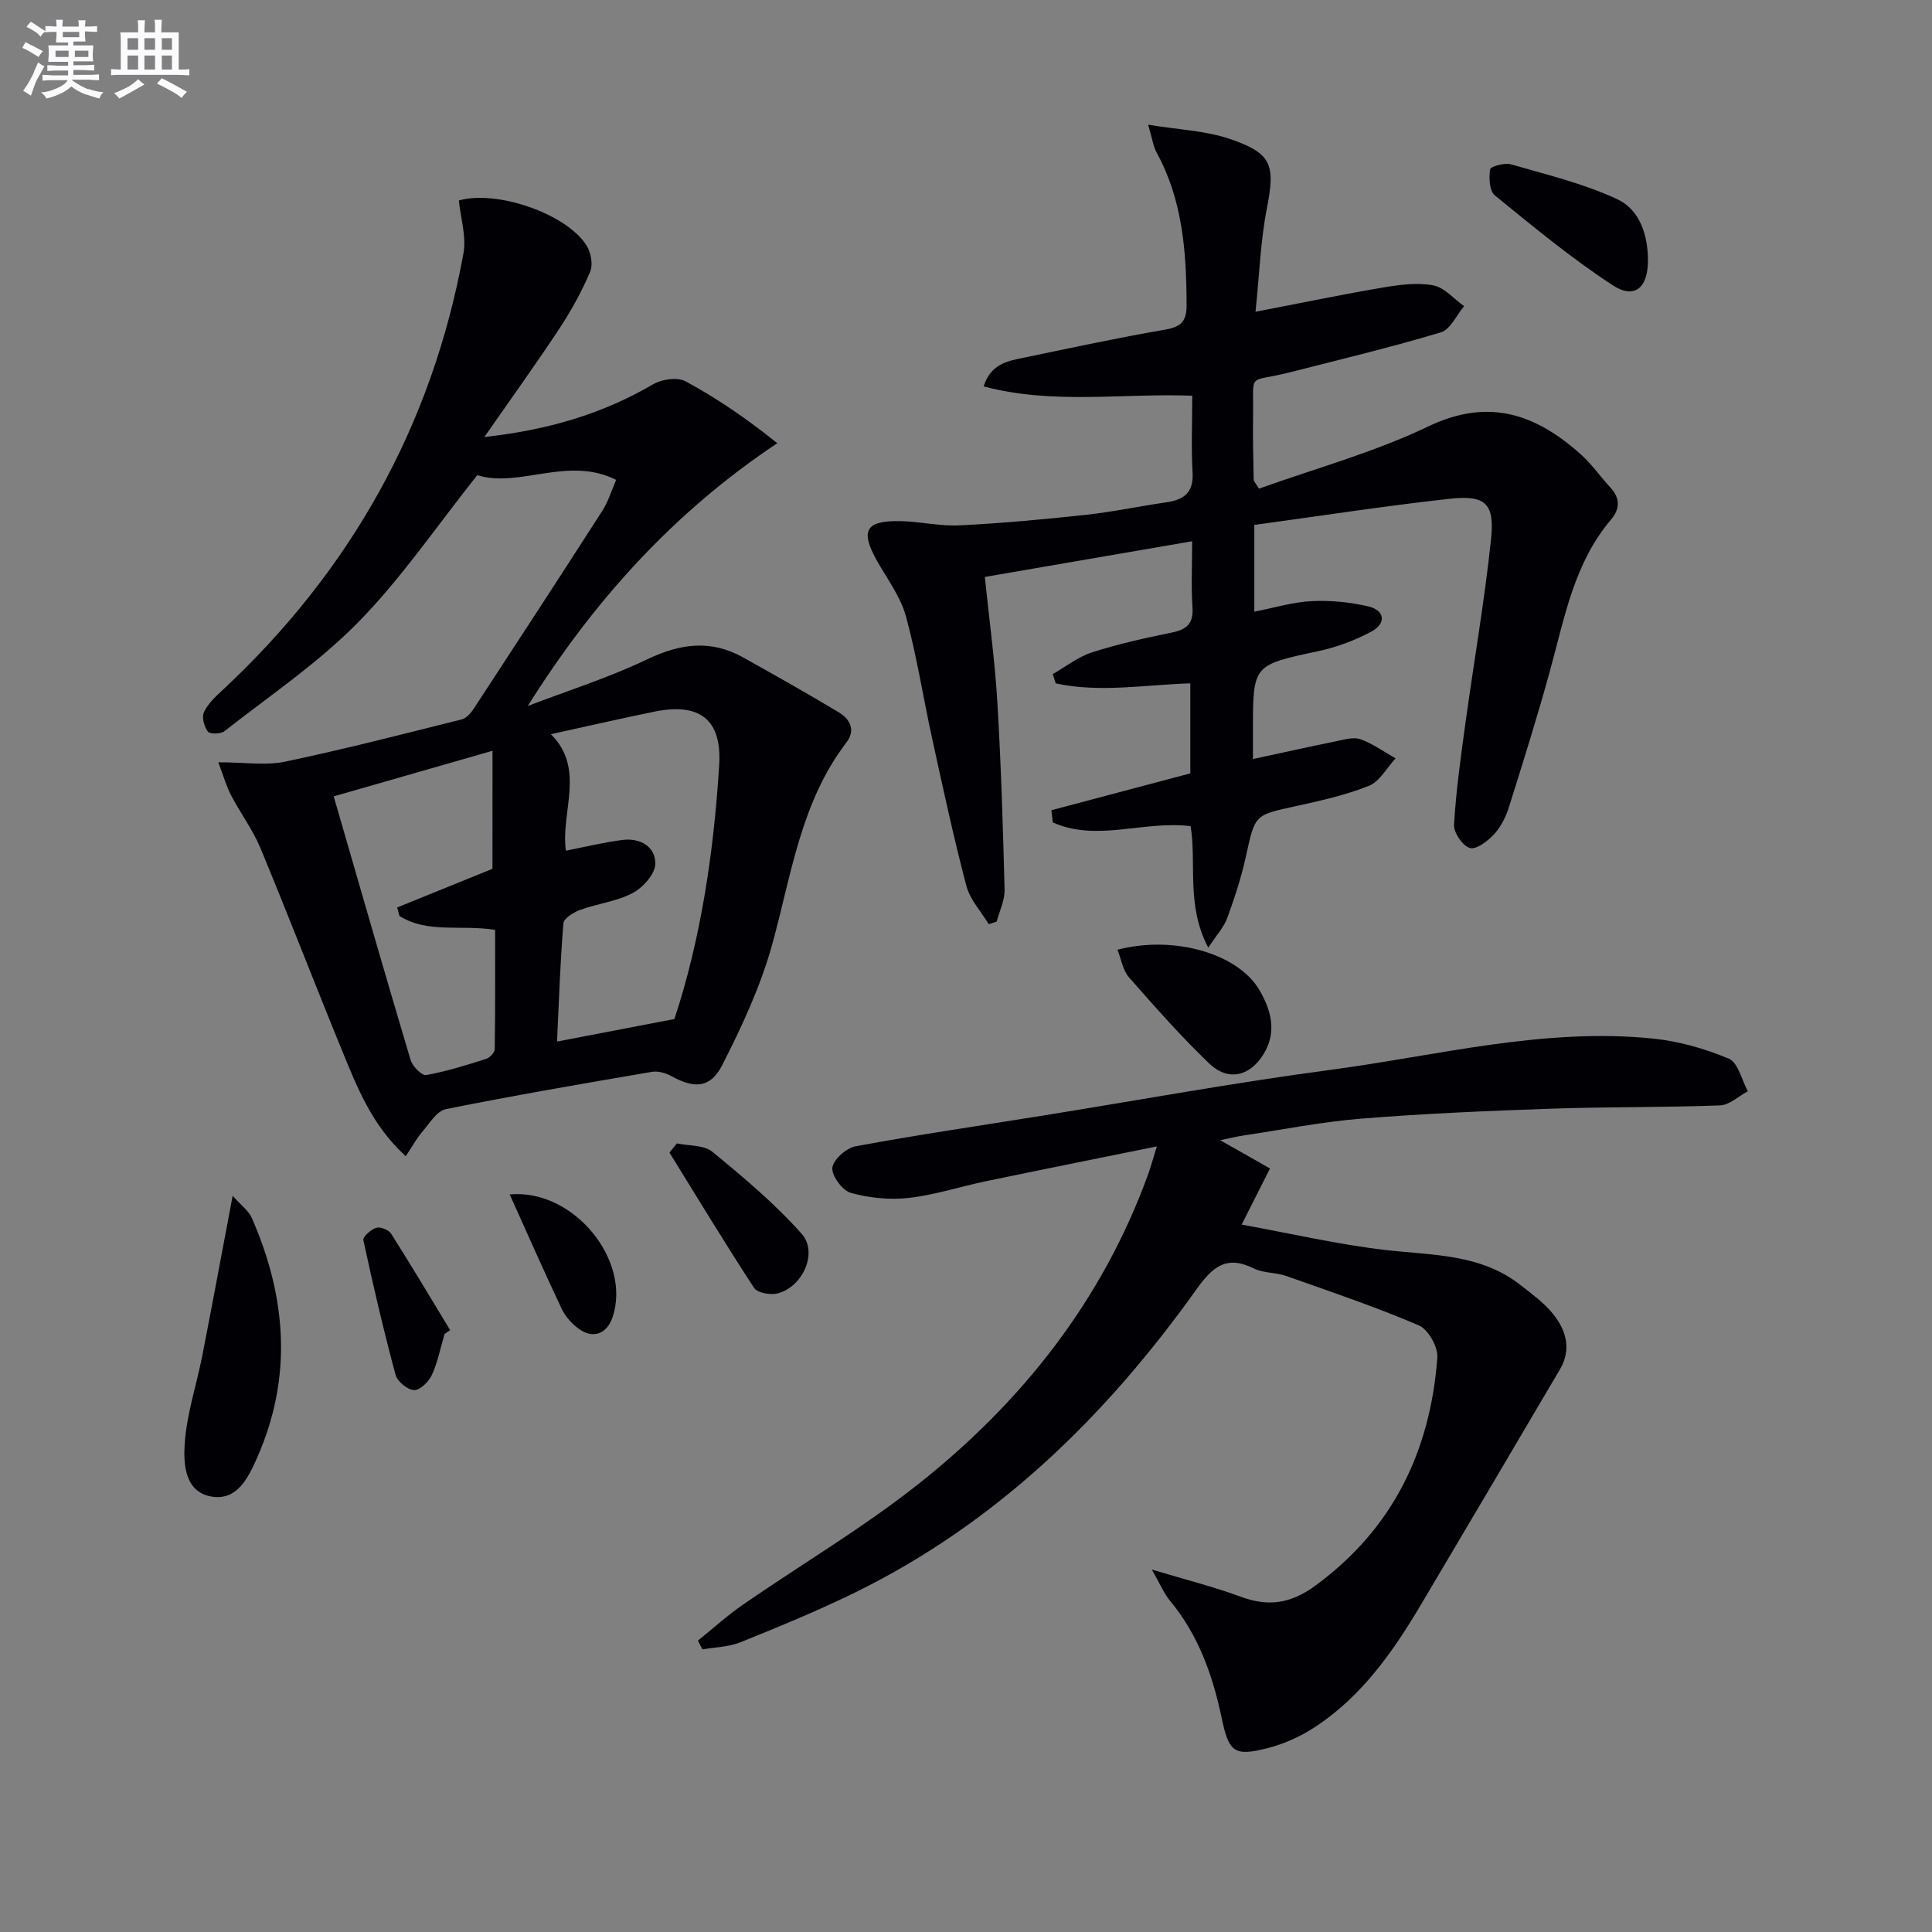
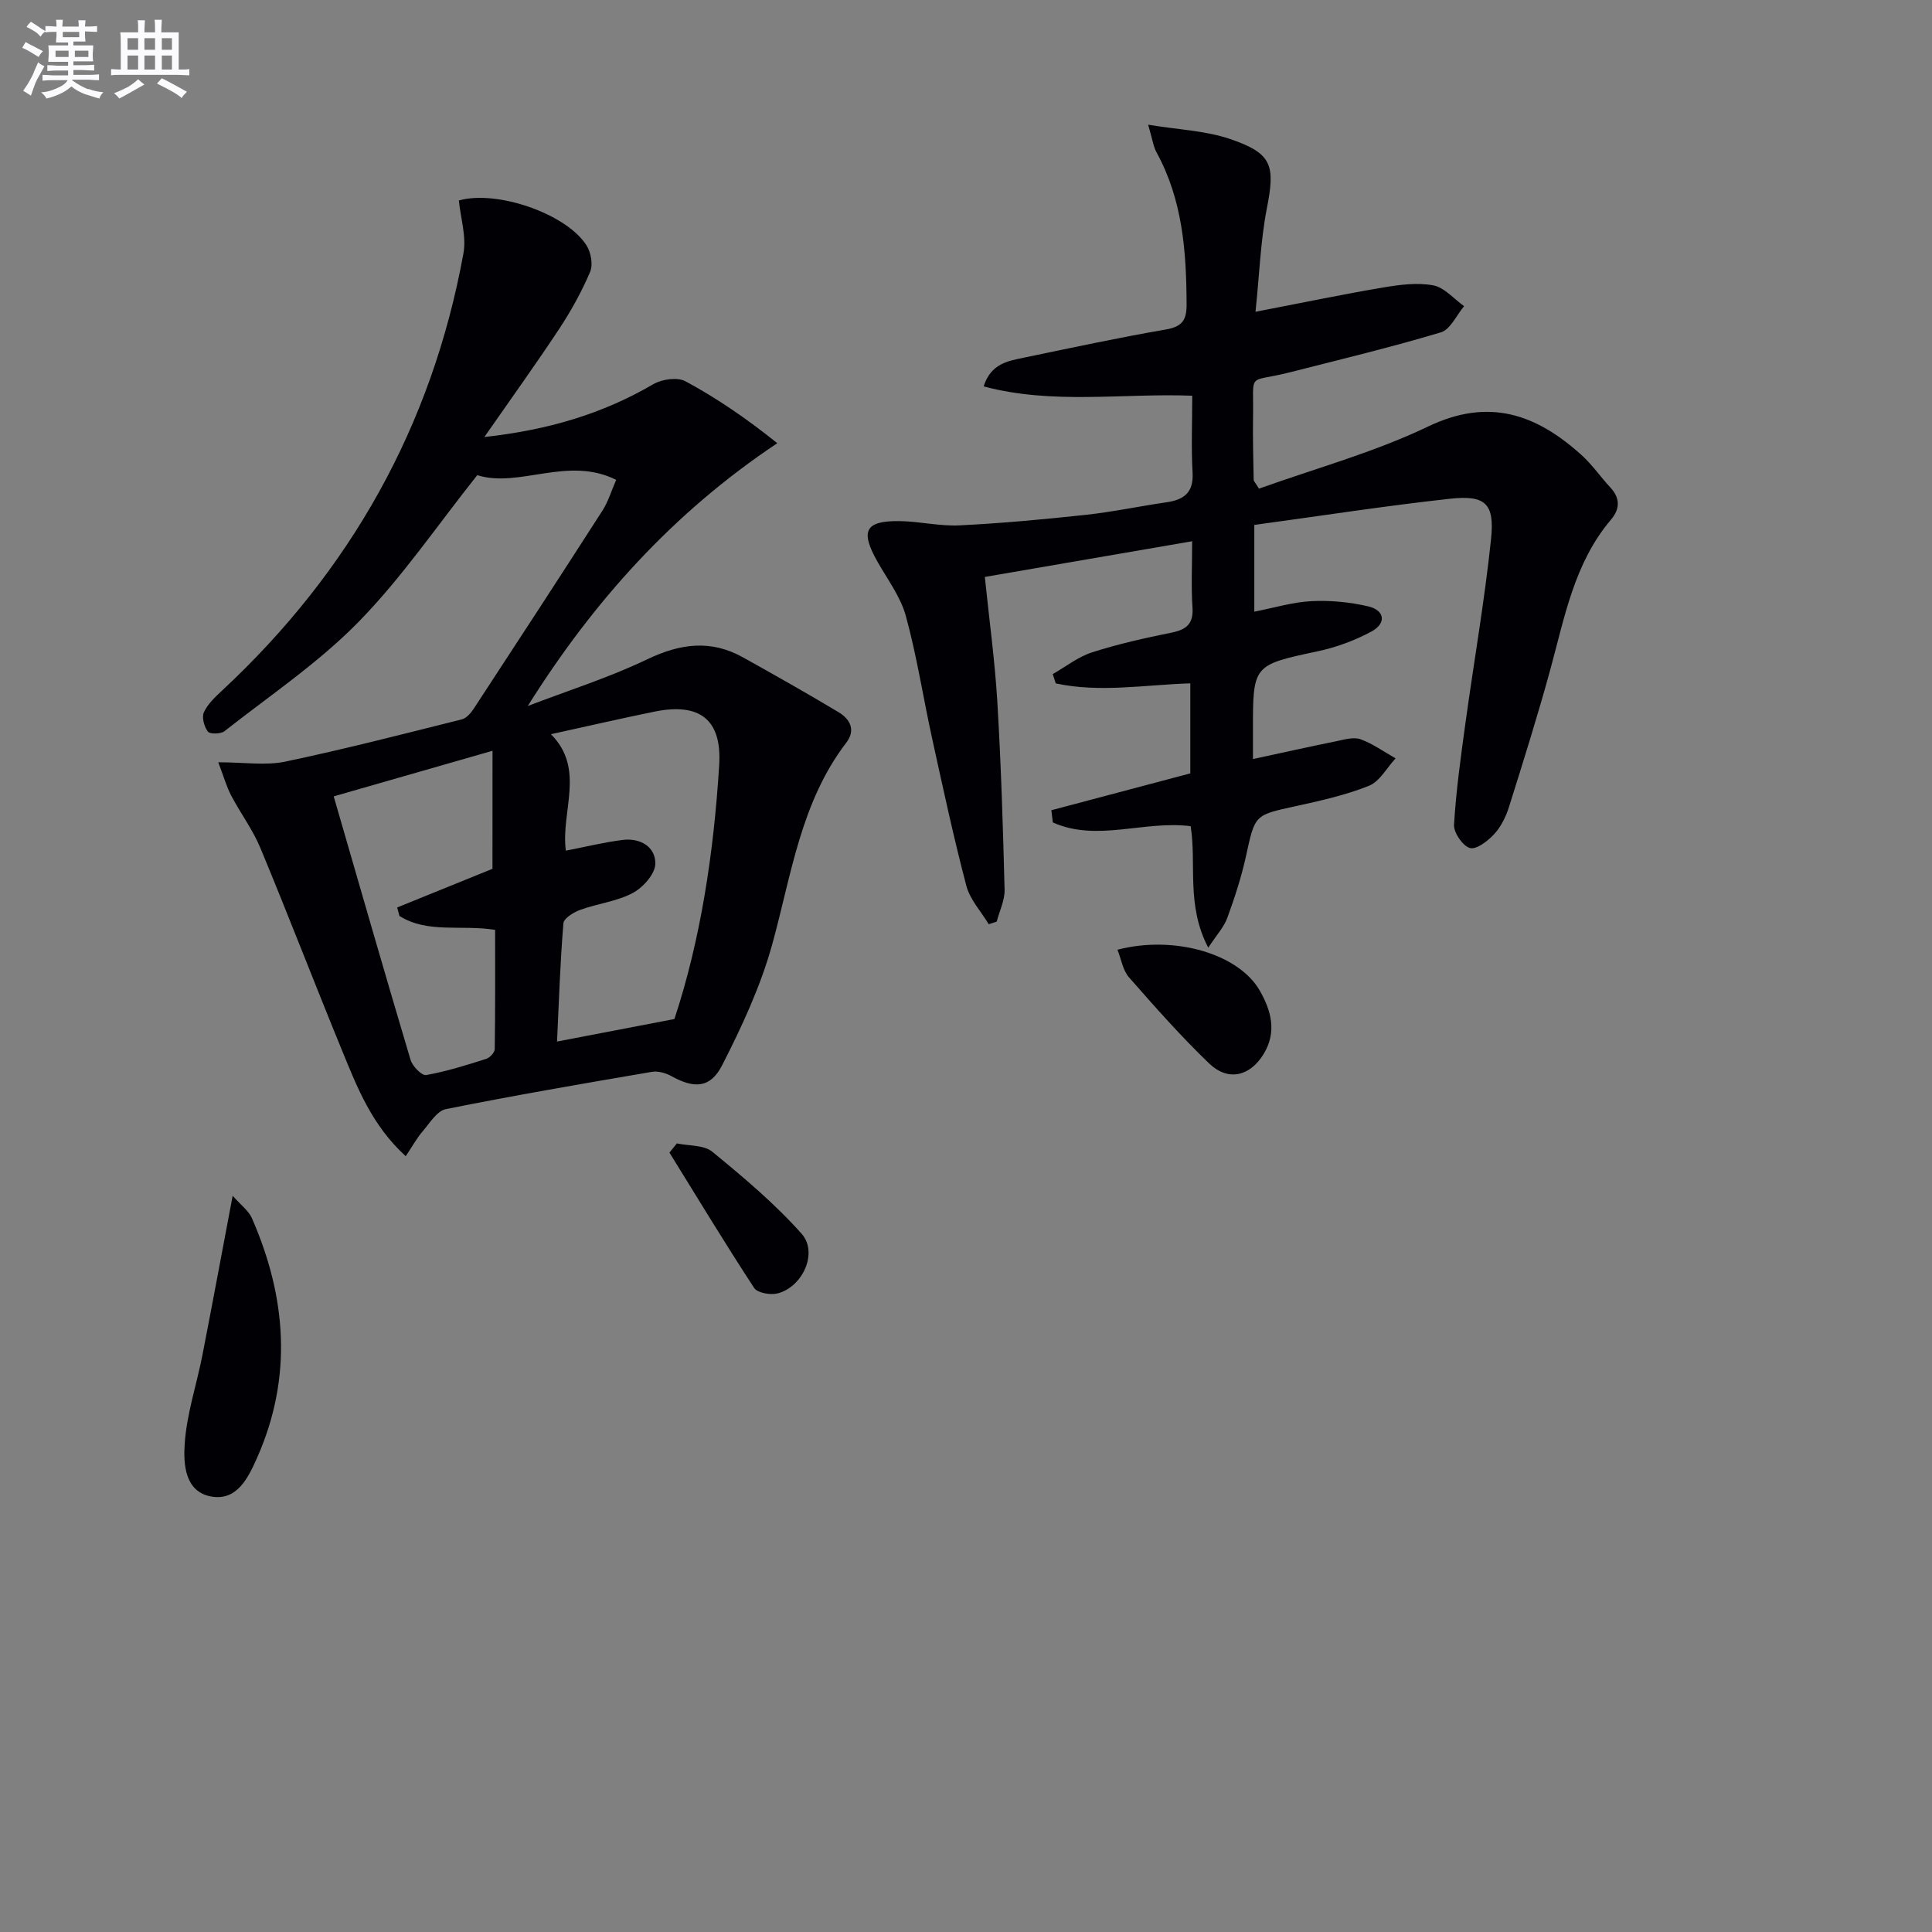
<svg xmlns="http://www.w3.org/2000/svg" enable-background="new 0 0 400 400" viewBox="0 0 400 400">
  <rect x="0" y="0" width="400" height="400" fill="#808080" stroke="none" />
  <g fill="#010105">
    <path d="m84 239.38c-6.99-6.38-10.02-14.17-13.15-21.81-5.73-13.96-11.14-28.05-16.93-41.98-1.58-3.81-4.13-7.21-6.06-10.89-.95-1.81-1.51-3.83-2.67-6.88 5.35 0 9.76.72 13.84-.13 12.27-2.57 24.42-5.71 36.58-8.75.96-.24 1.89-1.32 2.49-2.24 8.92-13.62 17.82-27.26 26.62-40.97 1.22-1.9 1.88-4.16 2.85-6.38-10.03-5.03-20.04 1.76-28.76-.97-8.26 10.37-15.58 21.19-24.58 30.38-8.3 8.48-18.36 15.24-27.75 22.62-.77.61-3.01.65-3.44.09-.77-1.01-1.3-2.95-.83-3.99.79-1.73 2.34-3.18 3.78-4.52 26.55-24.71 43.45-54.78 49.96-90.5.64-3.49-.59-7.32-.95-10.95 7.86-2.25 22.35 2.77 26.45 9.33.91 1.45 1.36 3.96.73 5.44-1.74 4.09-3.92 8.04-6.37 11.76-4.82 7.3-9.94 14.41-15.53 22.44 13.22-1.46 24.48-4.8 34.96-10.93 1.79-1.05 5.01-1.51 6.68-.61 6.48 3.5 12.6 7.67 19.01 12.82-21.59 14.39-38.07 32.74-51.66 54.41 8.28-3.18 16.79-5.86 24.76-9.68 6.81-3.26 13.14-4.1 19.78-.4 6.65 3.71 13.29 7.45 19.82 11.37 2.35 1.41 3.6 3.68 1.58 6.31-9.44 12.34-11.35 27.34-15.32 41.71-2.39 8.66-6.27 17.03-10.38 25.07-2.46 4.82-5.84 4.85-10.56 2.22-1.16-.64-2.75-1.07-4.02-.85-14.23 2.43-28.46 4.87-42.61 7.71-1.88.38-3.4 2.97-4.89 4.69-1.15 1.35-2.01 2.93-3.43 5.06zm55.63-28.4c5.41-16.37 8.15-34.36 9.27-52.59.58-9.42-4.01-12.97-13.42-11.05-6.92 1.41-13.81 3-21.42 4.67 7.24 7.22 1.98 16.08 3.1 24.11 4.1-.8 7.9-1.74 11.76-2.22 3.61-.45 6.8 1.39 6.76 4.92-.02 2.1-2.54 4.93-4.67 6.06-3.29 1.75-7.26 2.19-10.84 3.48-1.38.5-3.44 1.75-3.52 2.79-.67 8.06-.93 16.15-1.32 24.49 8.11-1.56 15.8-3.03 24.3-4.66zm-37.66-55.54c-11.63 3.34-21.73 6.24-32.88 9.44 5.4 18.64 10.56 36.62 15.91 54.55.39 1.32 2.33 3.31 3.22 3.15 4.22-.75 8.36-2.06 12.46-3.36.75-.24 1.74-1.32 1.75-2.02.12-8.25.08-16.51.08-24.68-7.11-1.13-13.95.8-19.81-2.88-.16-.59-.31-1.17-.47-1.76 6.59-2.67 13.17-5.34 19.73-8 .01-7.55.01-15.54.01-24.44z" />
    <path d="m259.69 108.68v17.96c4.16-.81 7.99-1.99 11.86-2.18 3.89-.19 7.92.19 11.72 1.08 3.48.82 3.77 3.53.71 5.19-3.43 1.86-7.25 3.27-11.07 4.09-13.5 2.89-13.52 2.77-13.5 16.51v5.82c6.14-1.32 11.74-2.57 17.35-3.71 1.62-.33 3.5-.9 4.91-.39 2.56.93 4.86 2.6 7.27 3.96-1.82 1.96-3.29 4.79-5.53 5.69-4.89 1.95-10.13 3.11-15.3 4.24-8.38 1.83-8.27 1.74-10.13 10.26-.95 4.36-2.35 8.64-3.88 12.84-.7 1.91-2.21 3.52-3.94 6.16-4.63-8.76-2.39-17.41-3.65-25.15-9.69-1.22-19.37 3.32-28.53-.77-.1-.84-.21-1.69-.31-2.53 9.44-2.5 18.88-5 28.77-7.63 0-5.87 0-12.09 0-18.64-9.37.29-18.69 1.99-27.86.01-.21-.64-.41-1.29-.62-1.93 2.71-1.54 5.26-3.58 8.17-4.51 5.36-1.72 10.9-2.95 16.42-4.07 3.1-.63 4.57-1.82 4.34-5.23-.29-4.29-.07-8.62-.07-13.69-14.41 2.48-28.34 4.88-42.92 7.39.9 8.81 2.08 17.33 2.59 25.89.77 12.93 1.17 25.89 1.5 38.85.06 2.19-1.06 4.41-1.63 6.62-.55.18-1.1.36-1.65.54-1.59-2.64-3.89-5.1-4.64-7.96-2.66-10.1-4.85-20.33-7.09-30.54-1.85-8.43-3.15-16.99-5.43-25.3-1.09-4-3.8-7.58-5.89-11.28-3.6-6.37-2.55-8.48 4.63-8.38 4.13.06 8.28 1.09 12.38.88 8.73-.43 17.45-1.24 26.14-2.18 5.6-.61 11.14-1.79 16.72-2.6 3.63-.53 5.61-2.03 5.38-6.14-.3-5.14-.07-10.31-.07-15.92-14.41-.56-28.82 1.9-43.19-1.93 1.51-4.76 5.09-5.27 8.43-5.97 9.74-2.02 19.48-4.12 29.28-5.81 3.37-.58 4.33-1.91 4.31-5.19-.04-10.9-.81-21.58-6.19-31.42-.7-1.27-.89-2.82-1.77-5.79 6.25 1.03 11.89 1.23 17 2.97 8.73 2.98 9.32 5.45 7.58 14.35-1.31 6.7-1.53 13.6-2.35 21.41 9.92-1.91 18.15-3.63 26.43-5.03 3.41-.57 7.04-1.06 10.36-.44 2.32.43 4.28 2.81 6.4 4.31-1.59 1.87-2.84 4.83-4.81 5.42-10.32 3.09-20.8 5.61-31.25 8.27-9.03 2.29-7.47-.38-7.64 9.27-.07 4.33.05 8.66.13 12.99 0 .28.32.56 1.1 1.83 11.55-4.15 23.77-7.48 35-12.86 12.66-6.07 22.44-2.52 31.78 5.9 2.21 1.99 3.92 4.52 5.96 6.71 2.07 2.23 2.02 4.45.14 6.66-7.59 8.95-9.58 20.12-12.54 30.95-2.62 9.58-5.6 19.07-8.58 28.54-.63 2.02-1.66 4.1-3.07 5.63-1.31 1.42-3.68 3.25-5.02 2.87-1.49-.42-3.38-3.18-3.29-4.81.42-7.07 1.41-14.12 2.38-21.16 1.74-12.65 3.95-25.25 5.28-37.94.78-7.42-1.13-9.2-8.5-8.4-13.53 1.49-26.97 3.58-40.51 5.42z" />
-     <path d="m144.5 339.67c3.11-2.5 6.08-5.21 9.36-7.47 12.03-8.31 24.7-15.8 36.15-24.84 21.51-17 38.13-37.98 47.64-64.07.61-1.66 1.06-3.38 1.86-5.94-12.32 2.5-23.81 4.8-35.28 7.19-5.36 1.11-10.62 2.85-16.03 3.47-3.95.45-8.19.03-12.02-1.03-1.75-.48-4.03-3.55-3.85-5.21.18-1.69 2.9-4.1 4.83-4.45 12.89-2.38 25.87-4.28 38.81-6.36 19.83-3.18 39.6-6.82 59.51-9.46 22.18-2.95 44.14-8.79 66.8-6.47 5.33.55 10.72 2.08 15.67 4.17 1.91.81 2.65 4.4 3.92 6.73-1.91 1.02-3.8 2.86-5.75 2.93-11.61.44-23.25.28-34.87.68-13.11.45-26.23 1-39.31 2.05-8.25.66-16.42 2.3-24.62 3.52-1.27.19-2.52.51-4.69.96 3.92 2.23 7.02 3.99 10.31 5.85-1.83 3.62-3.51 6.95-5.87 11.62 10.17 1.84 19.92 4.12 29.79 5.26 9.71 1.12 19.66.76 27.91 7.23 2.35 1.84 4.84 3.64 6.7 5.92 2.78 3.39 3.95 7.39 1.5 11.56-9.52 16.19-19.09 32.36-28.66 48.52-5.89 9.95-12.47 19.37-22.39 25.75-2.88 1.85-6.2 3.32-9.51 4.16-6.84 1.75-7.99.86-9.46-6.18-1.86-8.88-4.81-17.24-10.72-24.35-1.23-1.48-1.98-3.35-3.76-6.45 7.04 2.12 12.79 3.55 18.31 5.59 5.78 2.15 10.42 1.52 15.61-2.3 16.05-11.81 23.74-27.86 25.2-47.19.16-2.18-1.9-5.83-3.84-6.66-8.96-3.83-18.22-6.96-27.41-10.21-2.17-.77-4.74-.58-6.75-1.57-5.74-2.85-8.59-.28-11.93 4.4-18.72 26.23-41.31 48.29-70.58 62.67-7.75 3.8-15.76 7.09-23.76 10.32-2.43.98-5.25 1.01-7.89 1.48-.32-.61-.62-1.22-.93-1.82z" />
    <path d="m48.17 247.57c1.69 1.93 3.3 3.08 3.99 4.65 7.15 16.36 8.46 32.91 1.07 49.59-1.84 4.16-4.15 8.94-9.43 8.04-5.57-.95-5.84-6.78-5.56-10.93.41-6.16 2.46-12.2 3.66-18.32 2.05-10.51 4-21.04 6.27-33.03z" />
    <path d="m231.36 196.63c11.79-3.07 25.05.85 29.42 8.4 2.43 4.2 3.62 8.65.83 13.21-2.85 4.65-7.38 5.69-11.3 1.91-5.84-5.62-11.23-11.72-16.58-17.82-1.26-1.45-1.58-3.72-2.37-5.7z" />
-     <path d="m341.19 53.98c-.03 5.66-2.79 8.04-7.36 5.04-8.52-5.58-16.43-12.12-24.34-18.57-1.13-.92-1.25-3.64-.98-5.39.09-.59 3.02-1.42 4.34-1.03 7.44 2.15 15.09 3.98 22.04 7.24 4.59 2.15 6.32 7.4 6.3 12.71z" />
    <path d="m140.14 236.73c2.48.53 5.6.3 7.34 1.73 6.47 5.31 12.96 10.75 18.49 16.98 3.47 3.91.2 11.03-4.99 12.35-1.47.37-4.16-.1-4.84-1.13-6.03-9.22-11.74-18.65-17.54-28.03.51-.63 1.02-1.26 1.54-1.9z" />
-     <path d="m105.53 247.29c13.3-1.2 25.28 13.75 21.28 25.46-1.18 3.45-4.06 4.53-7.03 2.33-1.42-1.05-2.75-2.54-3.5-4.13-3.67-7.75-7.12-15.6-10.75-23.66z" />
-     <path d="m92.04 276.18c-.84 2.84-1.4 5.81-2.62 8.48-.64 1.4-2.47 3.2-3.7 3.15-1.36-.06-3.46-1.8-3.83-3.18-2.48-9.23-4.65-18.54-6.66-27.88-.15-.68 1.58-2.21 2.68-2.55.84-.26 2.56.42 3.05 1.2 4.19 6.59 8.19 13.31 12.24 19.99-.38.26-.77.52-1.16.79z" />
  </g>
  <path d="m6.8 9.5c.6.3 1.3.7 2.1 1.1-.4.4-.7.8-.9 1.2-.7-.4-1.3-.8-1.8-1.1s-1.1-.6-1.6-.8c.2-.4.5-.8.7-1.2.4.2.8.5 1.5.8zm.9 6.9c-.3.6-.5 1.1-.7 1.7s-.4 1.1-.6 1.7c-.6-.4-1.1-.7-1.6-1 .7-1 1.2-1.8 1.5-2.4.3-.5.6-1.1.8-1.7.3-.6.5-1.2.8-1.8.3.3.8.6 1.3.8-.7 1.3-1.2 2.2-1.5 2.7zm.1-11c.4.3 1 .7 1.7 1.1-.5.2-.8.6-1.1 1.1-.5-.6-1-1-1.4-1.2s-.9-.6-1.5-.8c.2-.4.5-.7.9-1.1.5.3.9.6 1.4.9zm10.5 13c1 .4 2 .6 3.1.7-.4.4-.7.8-.8 1.3-.9-.2-1.9-.6-3-.9-1-.4-2-.9-2.8-1.6-.5.4-1.1.9-1.9 1.3s-1.9.9-3.3 1.2c-.1-.3-.5-.8-1.1-1.3 1 0 2.1-.3 3.2-.8 1.2-.5 1.9-1 2.3-1.7h-3.2c-.4 0-1 0-2 .1v-1.2c1 0 1.7.1 2 .1h3.3v-1h-2.3c-.2 0-.9 0-2 .1v-1.2c1.2 0 1.9.1 2 .1h2.3v-.8h-4.1c0-.7.1-1.2.1-1.6 0-.5 0-1.1-.1-1.8h4.1v-.6h-2.5c0-.6.1-1.1.1-1.6v-.6h-.5c-.4 0-1 0-1.8.1v-1.3c1.2 0 1.9.1 2.1.1h.2c0-.3 0-.8-.1-1.4h1.4c0 .6-.1 1-.1 1.4h3.4c0-.4 0-.8-.1-1.3h1.5c0 .4-.1.9-.1 1.3.7 0 1.5 0 2.5-.1v1.2c-1 0-1.8-.1-2.5-.1v.6c0 .3 0 .8.1 1.5h-2.5v.8h4.1c0 .7-.1 1.3-.1 1.8s0 1 .1 1.5h-4.1v.8h1.4c.8 0 1.8 0 2.9-.1v1.2c-1 0-1.9-.1-2.8-.1h-1.5v1h3.2c.3 0 1 0 2.1-.1v1.2c-1.1 0-1.8-.1-2.1-.1h-3.4l-.1.1c1.4 1 2.4 1.5 3.4 1.9zm-4.1-6.6v-1.3h-2.7v1.3zm2.2-4.1v-1.1h-3.4v1.1zm1.9 4.1v-1.3h-2.8v1.3z" fill="#fbfafc" />
  <path d="m37 6.7v2.3 5.4c1 0 1.8 0 2.2-.1v1.3c-.6 0-1.5-.1-2.5-.1h-11.9c-.7 0-1.3 0-1.8.1v-1.3c.5 0 1.1.1 2 .1v-5.2c0-1 0-1.8-.1-2.5h3.7c0-1.3 0-2.1-.1-2.5h1.5c0 .4-.1 1.3-.1 2.5h2.2c0-1.2 0-2.1-.1-2.6h1.5c0 .4-.1 1.3-.1 2.6zm-12.3 13.7c-.3-.4-.7-.8-1.1-1.1 1.1-.4 2.1-.9 2.9-1.3.8-.5 1.5-1 2.1-1.6.4.4.9.8 1.3 1.1-2.5 1.4-4.2 2.4-5.2 2.9zm3.9-10.1v-2.4h-2.2v2.4zm0 4.1v-2.9h-2.2v2.9zm3.5-4.1v-2.4h-2.2v2.4zm0 4.1v-2.9h-2.2v2.9zm.4 2.9 1-1.1c.6.3 1.4.7 2.5 1.3s2 1.1 2.7 1.5c-.4.4-.8.8-1.1 1.3-.8-.8-2.5-1.7-5.1-3zm3.1-7v-2.4h-2.1v2.4zm0 4.1v-2.9h-2.1v2.9z" fill="#fbfafc" />
</svg>